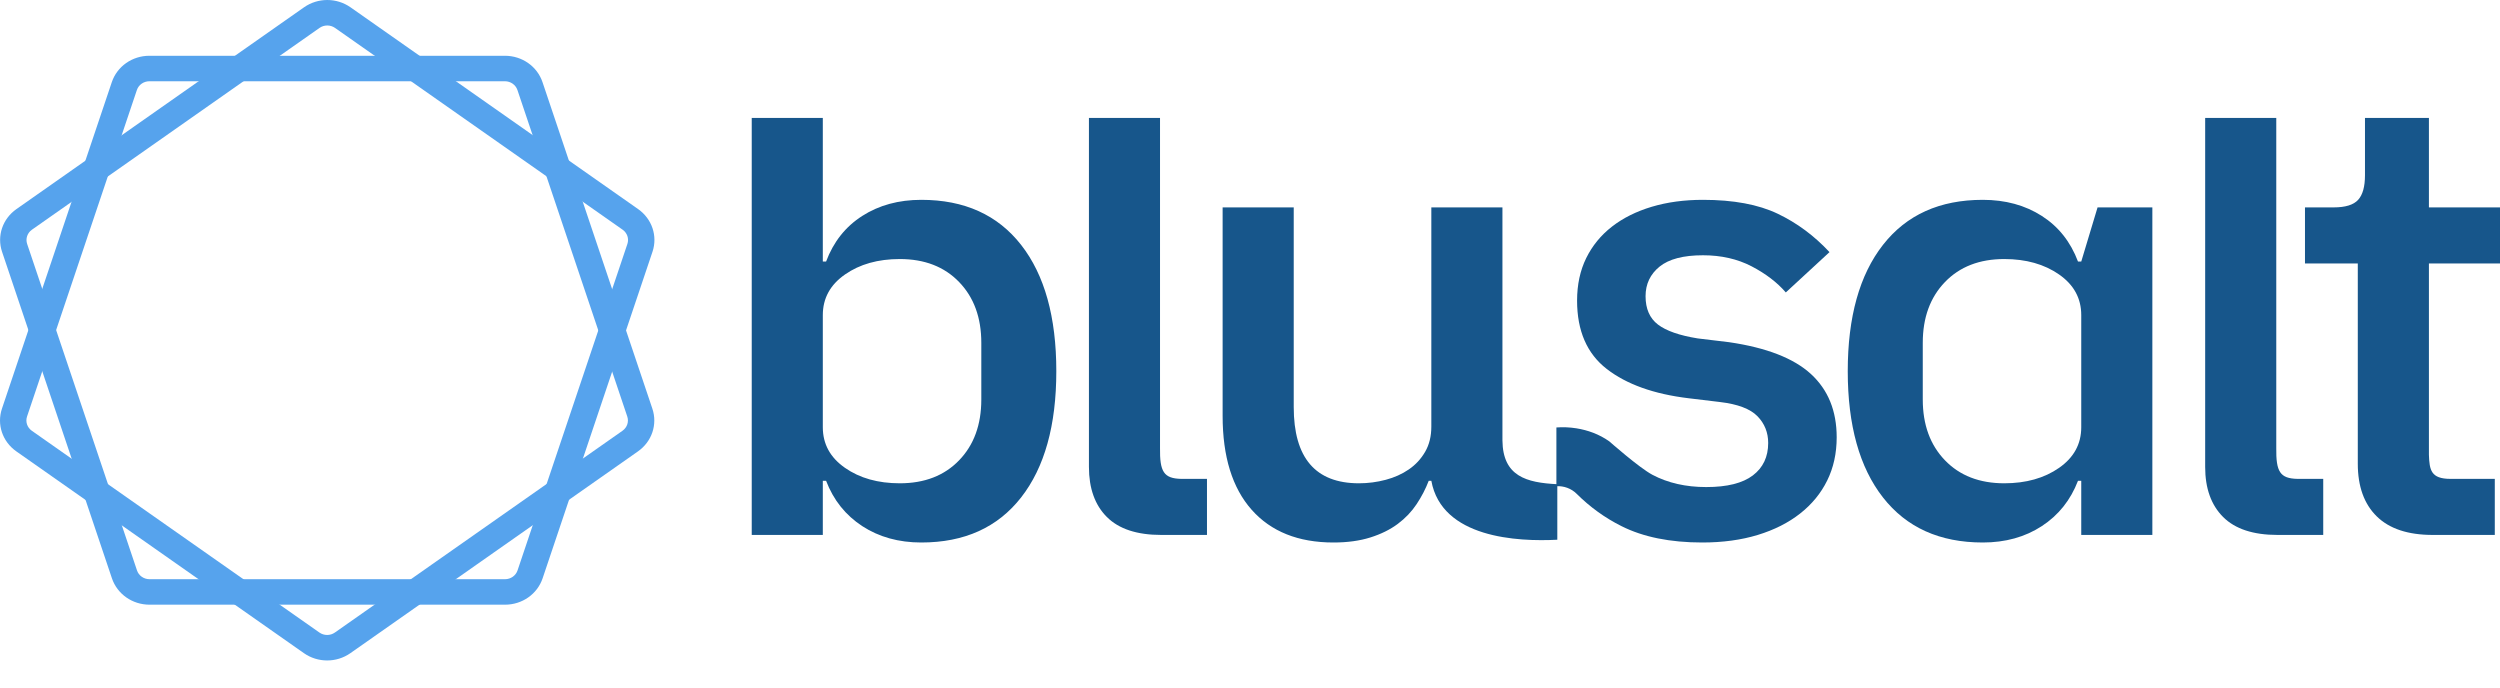
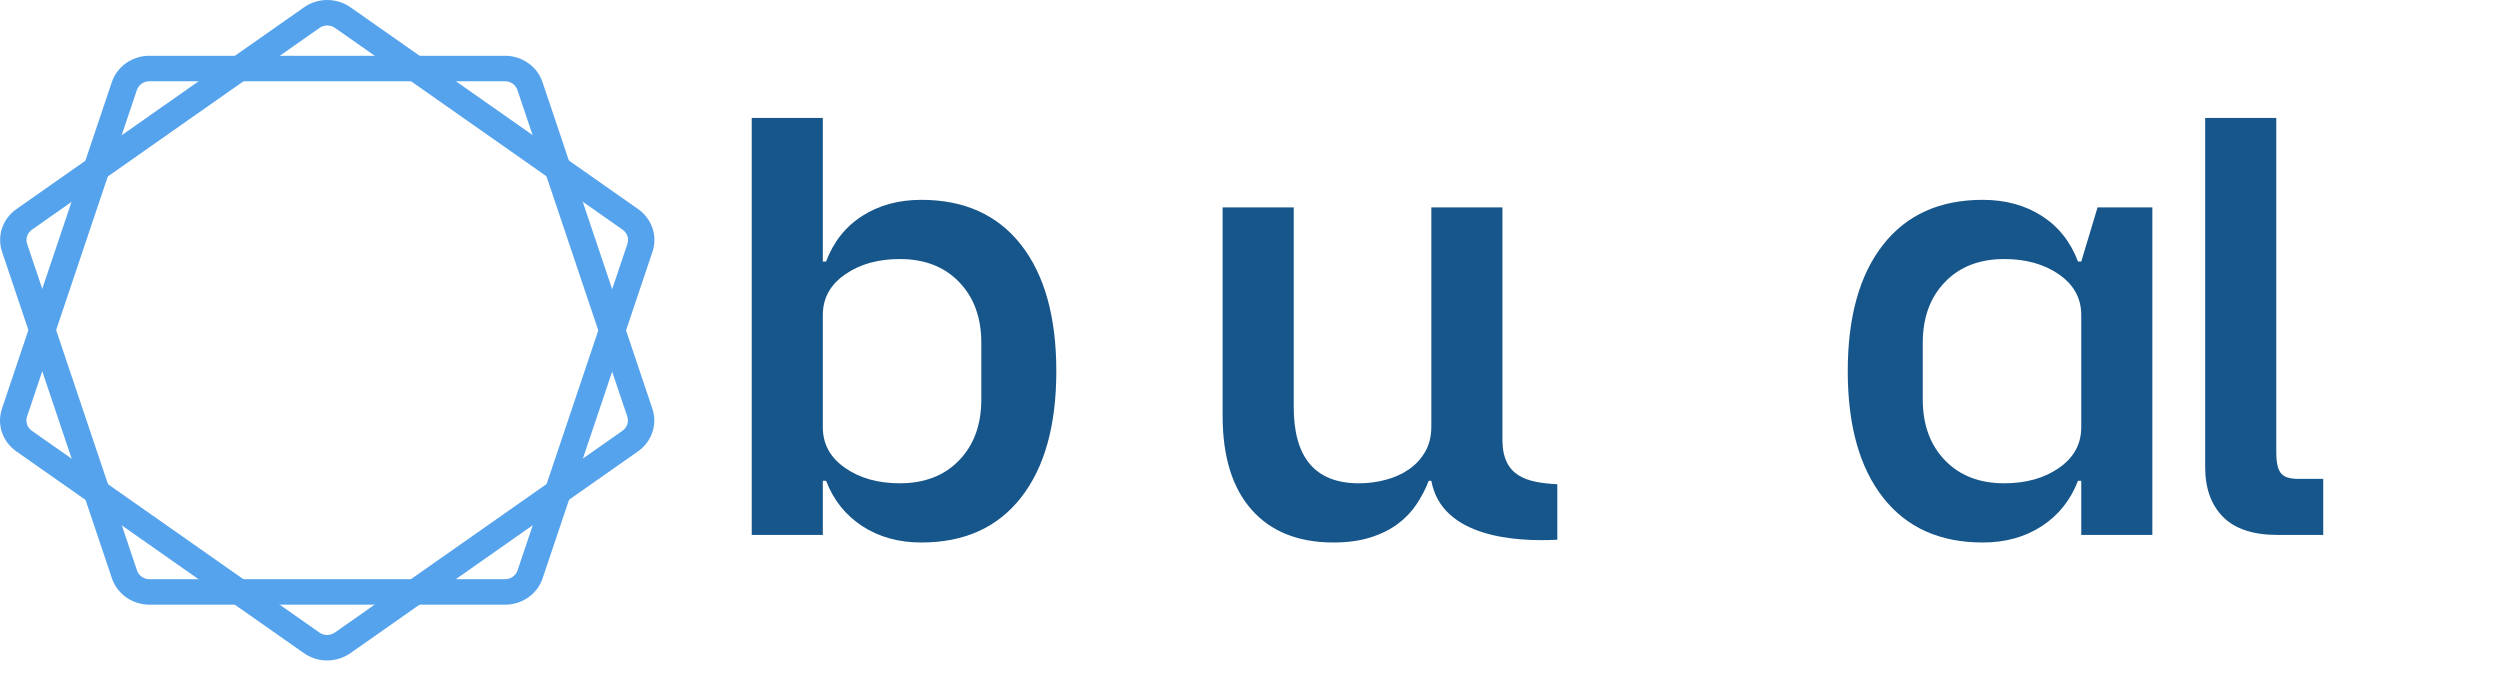
<svg xmlns="http://www.w3.org/2000/svg" width="120" height="33" viewBox="0 0 120 33" fill="none">
  <path d="M29.879 20.677L16.075 30.361C15.853 30.518 15.554 30.518 15.331 30.361L1.528 20.677C1.305 20.52 1.213 20.246 1.298 19.993L6.57 4.322C6.655 4.07 6.897 3.9 7.172 3.9H24.235C24.51 3.9 24.752 4.07 24.837 4.322L30.109 19.993C30.194 20.246 30.102 20.52 29.879 20.677ZM31.313 19.615L26.041 3.945C25.786 3.186 25.06 2.677 24.235 2.677H7.172C6.347 2.677 5.621 3.186 5.366 3.945L0.094 19.615C-0.161 20.373 0.116 21.197 0.784 21.666L14.587 31.351C14.921 31.585 15.312 31.702 15.704 31.702C16.095 31.702 16.486 31.585 16.82 31.351L30.623 21.666C31.291 21.197 31.568 20.373 31.313 19.615Z" fill="#56A3ED" />
  <path d="M29.885 11.025L16.081 1.34C15.858 1.184 15.559 1.184 15.337 1.34L1.534 11.025C1.311 11.182 1.218 11.456 1.303 11.709L6.576 27.38C6.661 27.632 6.903 27.802 7.178 27.802H24.24C24.515 27.802 24.757 27.632 24.842 27.38L30.115 11.709C30.2 11.456 30.107 11.182 29.885 11.025ZM31.319 12.086L26.046 27.758C25.791 28.516 25.066 29.025 24.24 29.025H7.178C6.353 29.025 5.627 28.515 5.372 27.758L0.099 12.086C-0.156 11.329 0.121 10.505 0.789 10.036L14.593 0.351C14.927 0.117 15.318 0 15.709 0C16.1 0 16.491 0.117 16.825 0.351L30.629 10.036C31.297 10.505 31.574 11.329 31.319 12.086Z" fill="#56A3ED" />
  <path d="M43.189 23.198C44.379 23.198 45.329 22.83 46.038 22.094C46.748 21.359 47.103 20.386 47.103 19.177V16.455C47.103 15.246 46.748 14.274 46.038 13.538C45.329 12.802 44.379 12.434 43.189 12.434C42.145 12.434 41.269 12.681 40.56 13.175C39.85 13.669 39.495 14.319 39.495 15.125V20.507C39.495 21.313 39.85 21.963 40.56 22.457C41.269 22.951 42.145 23.198 43.189 23.198ZM36.083 5.662H39.495V12.555H39.652C40.006 11.608 40.586 10.877 41.389 10.364C42.192 9.85 43.137 9.592 44.223 9.592C46.289 9.592 47.886 10.313 49.013 11.754C50.14 13.195 50.703 15.216 50.703 17.816C50.703 20.416 50.14 22.437 49.013 23.878C47.886 25.319 46.289 26.04 44.223 26.04C43.137 26.04 42.192 25.777 41.389 25.254C40.586 24.73 40.006 24.004 39.652 23.077H39.495V25.677H36.083V5.662Z" fill="#17568B" />
-   <path d="M55.744 25.677C54.575 25.677 53.703 25.39 53.129 24.815C52.555 24.241 52.269 23.44 52.269 22.412V5.662H55.681V21.5C55.666 22.638 55.855 22.969 56.702 22.986H57.935V25.677H55.744Z" fill="#17568B" />
  <path d="M68.579 23.077C68.433 23.46 68.24 23.833 68 24.195C67.759 24.558 67.457 24.876 67.092 25.148C66.727 25.42 66.288 25.637 65.777 25.798C65.265 25.959 64.676 26.04 64.008 26.04C62.318 26.04 61.008 25.516 60.079 24.468C59.15 23.42 58.686 21.918 58.686 19.963V9.955H62.099V19.54C62.099 21.978 63.142 23.198 65.229 23.198C65.667 23.198 66.095 23.142 66.513 23.031C66.93 22.921 67.3 22.755 67.624 22.532C67.947 22.311 68.208 22.029 68.407 21.686C68.605 21.343 68.704 20.941 68.704 20.477V9.955H72.117V21.141C72.135 22.864 73.266 23.168 74.751 23.242V25.907C72.847 26.007 69.204 25.829 68.704 23.077H68.579Z" fill="#17568B" />
  <path d="M96.206 23.198C97.249 23.198 98.126 22.951 98.836 22.457C99.545 21.963 99.9 21.313 99.9 20.507V15.125C99.9 14.319 99.545 13.669 98.836 13.175C98.126 12.681 97.249 12.434 96.206 12.434C95.016 12.434 94.067 12.802 93.358 13.538C92.648 14.274 92.293 15.246 92.293 16.455V19.177C92.293 20.386 92.648 21.359 93.358 22.094C94.067 22.83 95.016 23.198 96.206 23.198ZM99.9 23.077H99.744C99.388 24.004 98.809 24.73 98.006 25.254C97.203 25.778 96.258 26.04 95.173 26.04C93.106 26.04 91.51 25.319 90.383 23.878C89.256 22.437 88.692 20.416 88.692 17.816C88.692 15.216 89.256 13.195 90.383 11.754C91.51 10.313 93.106 9.592 95.173 9.592C96.258 9.592 97.203 9.85 98.006 10.364C98.809 10.877 99.388 11.608 99.744 12.555H99.9L100.683 9.955H103.313V25.677H99.9V23.077Z" fill="#17568B" />
  <path d="M109.324 25.677C108.155 25.677 107.284 25.39 106.709 24.815C106.135 24.241 105.848 23.44 105.848 22.412V5.662H109.261V21.5C109.246 22.638 109.435 22.969 110.283 22.986H111.515V25.677H109.324Z" fill="#17568B" />
-   <path d="M116.775 25.677C115.585 25.677 114.688 25.38 114.083 24.785C113.478 24.191 113.174 23.349 113.174 22.26V12.646H110.639V9.955H112.017C112.58 9.955 112.971 9.834 113.191 9.592C113.41 9.351 113.519 8.958 113.519 8.413V5.662H116.588V9.955H120V12.646H116.588V21.832C116.614 22.567 116.686 22.984 117.621 22.986H119.75V25.677H116.775Z" fill="#17568B" />
-   <path d="M74.707 20.518C75.023 20.495 75.344 20.508 75.666 20.559C76.206 20.646 76.752 20.835 77.247 21.186C77.247 21.186 78.677 22.451 79.316 22.79C80.057 23.183 80.918 23.379 81.899 23.379C82.901 23.379 83.647 23.193 84.137 22.82C84.628 22.447 84.873 21.928 84.873 21.263C84.873 20.759 84.701 20.331 84.357 19.978C84.013 19.625 83.412 19.398 82.557 19.297L81.053 19.116C79.383 18.915 78.074 18.446 77.124 17.71C76.175 16.975 75.7 15.881 75.7 14.43C75.7 13.664 75.846 12.984 76.138 12.389C76.43 11.795 76.843 11.29 77.375 10.877C77.907 10.464 78.544 10.147 79.284 9.925C80.026 9.703 80.845 9.592 81.743 9.592C83.203 9.592 84.398 9.814 85.327 10.258C86.256 10.701 87.085 11.316 87.816 12.102L85.719 14.037C85.301 13.553 84.753 13.135 84.075 12.782C83.396 12.43 82.619 12.253 81.743 12.253C80.803 12.253 80.109 12.434 79.66 12.797C79.212 13.16 78.987 13.634 78.987 14.218C78.987 14.823 79.186 15.276 79.582 15.579C79.979 15.881 80.616 16.103 81.492 16.244L82.995 16.425C84.789 16.687 86.099 17.196 86.924 17.952C87.748 18.708 88.161 19.721 88.161 20.991C88.161 21.757 88.009 22.447 87.707 23.062C87.404 23.677 86.971 24.206 86.407 24.649C85.844 25.092 85.165 25.435 84.373 25.677C83.579 25.919 82.692 26.04 81.711 26.04C80.166 26.04 78.872 25.778 77.829 25.253C77.032 24.854 76.315 24.335 75.677 23.7C75.419 23.444 75.063 23.319 74.707 23.337V20.518Z" fill="#17568B" />
</svg>